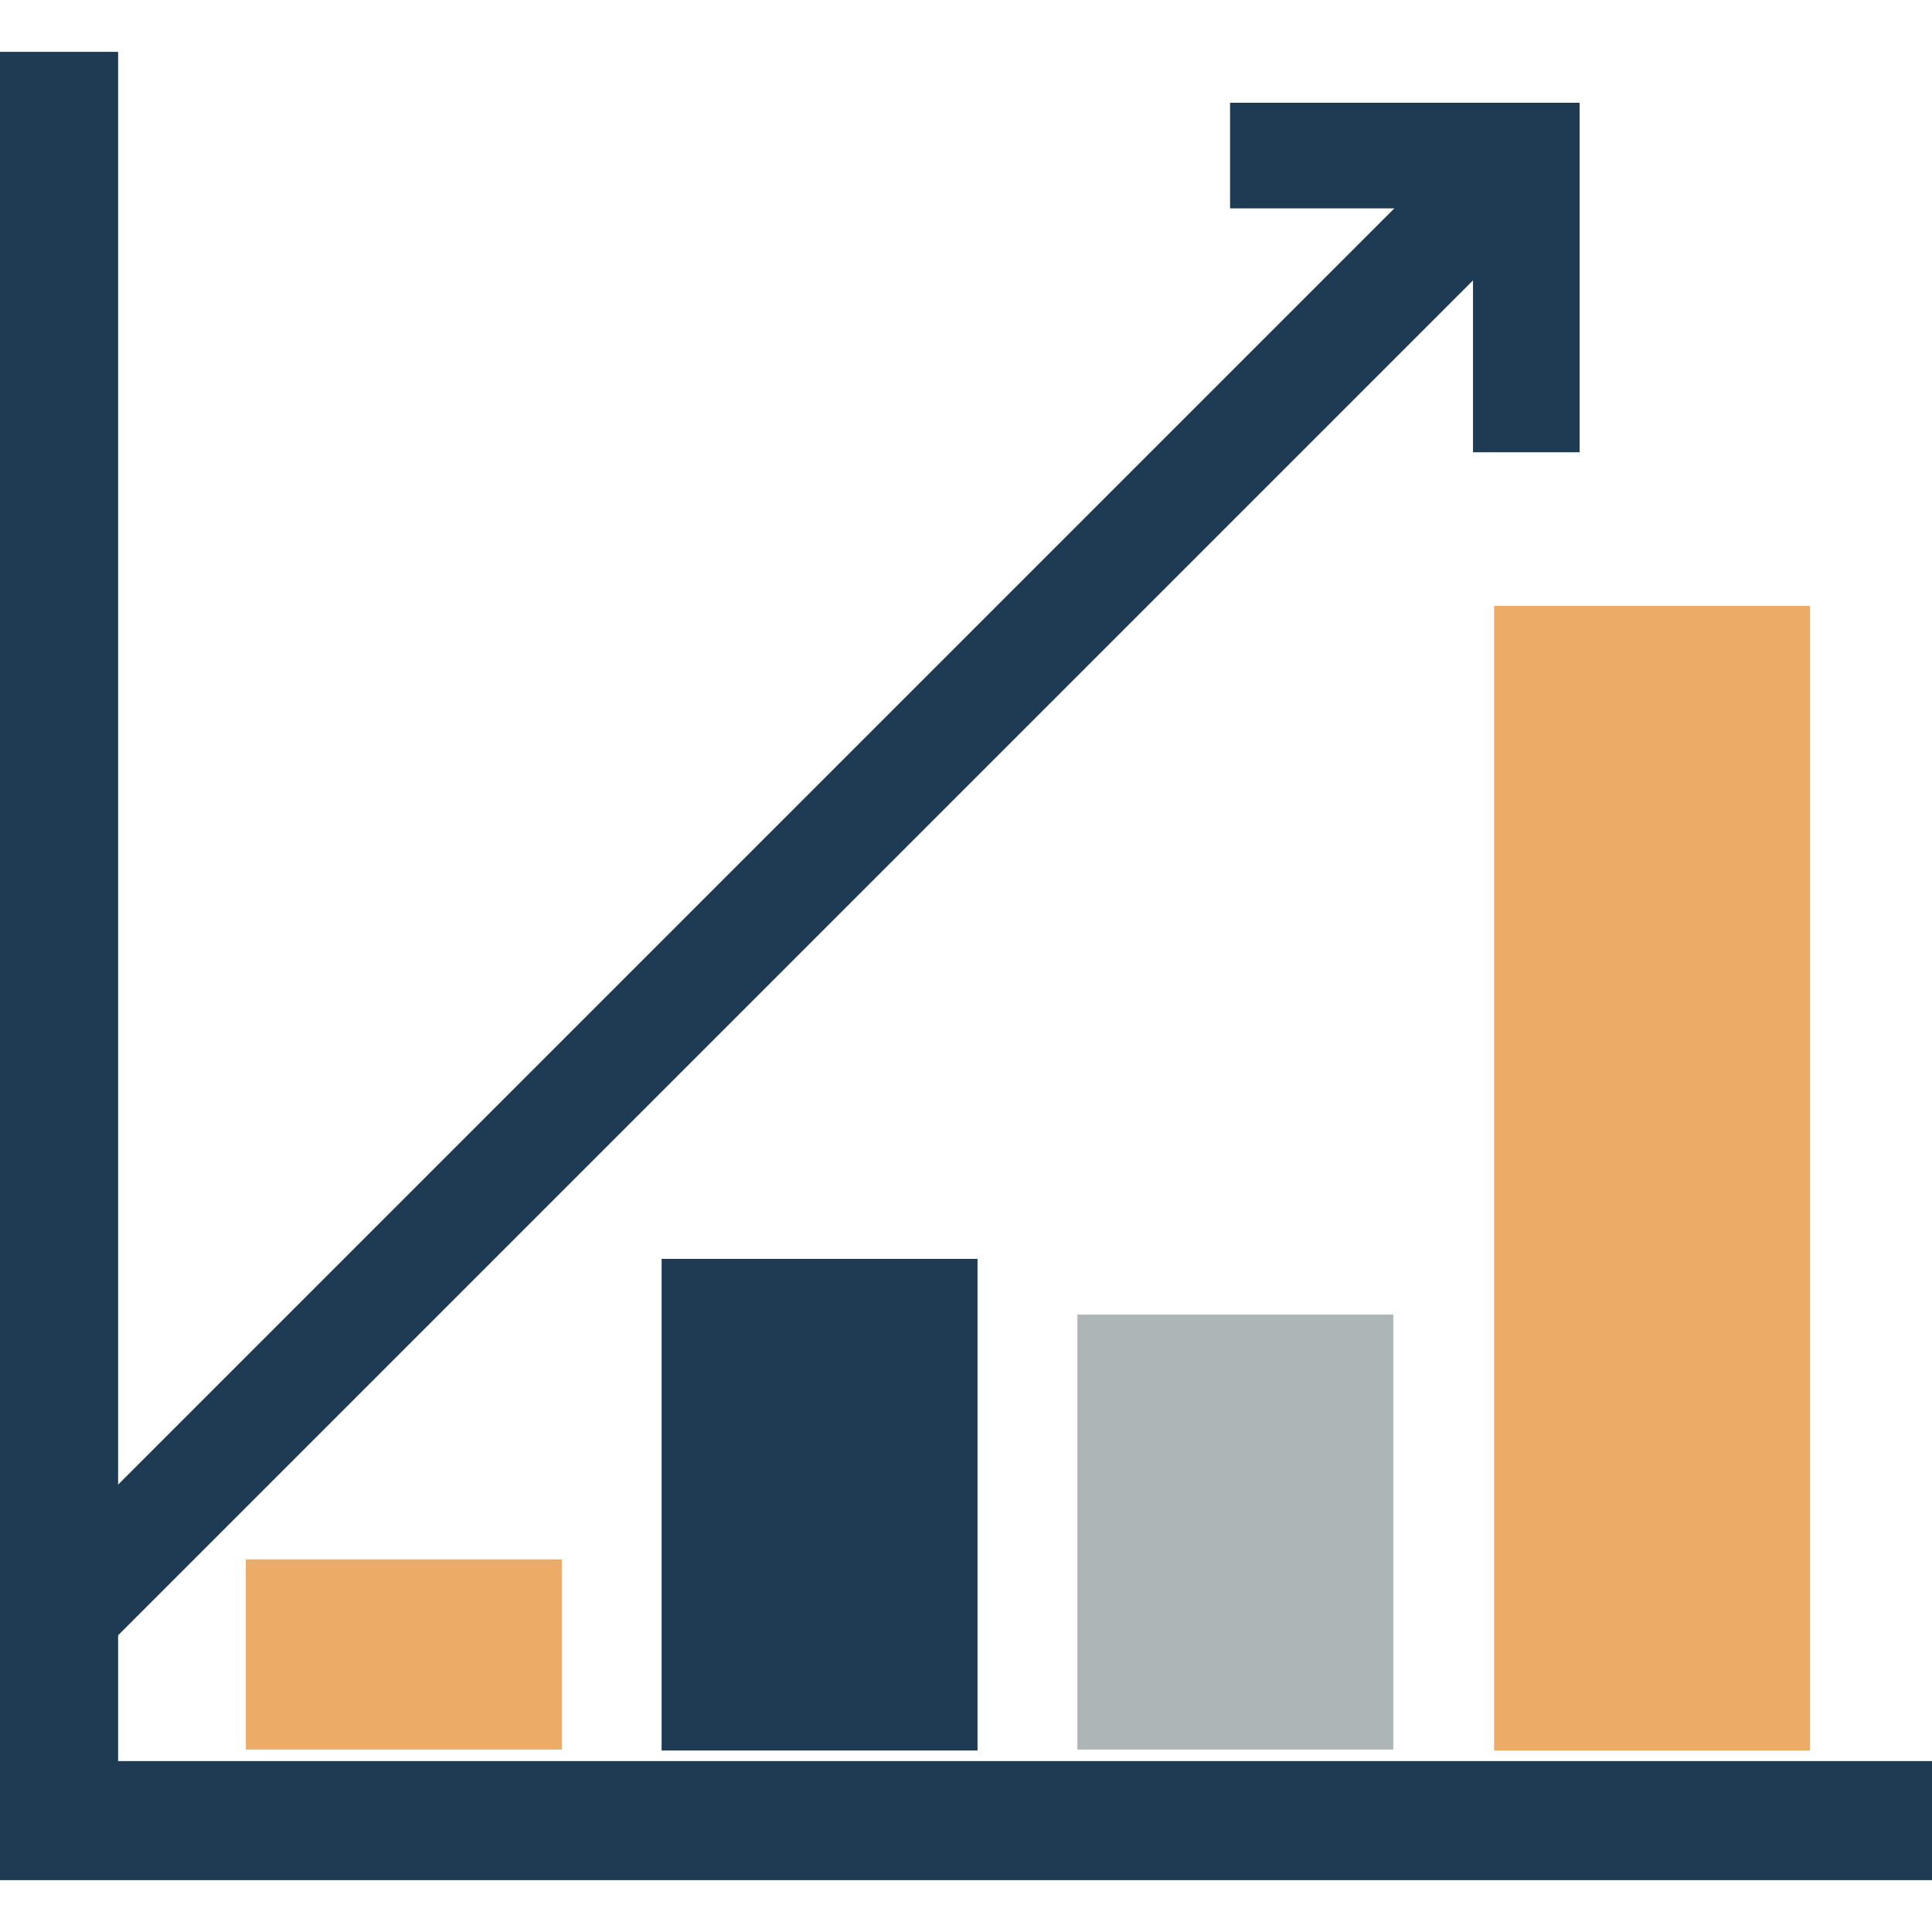
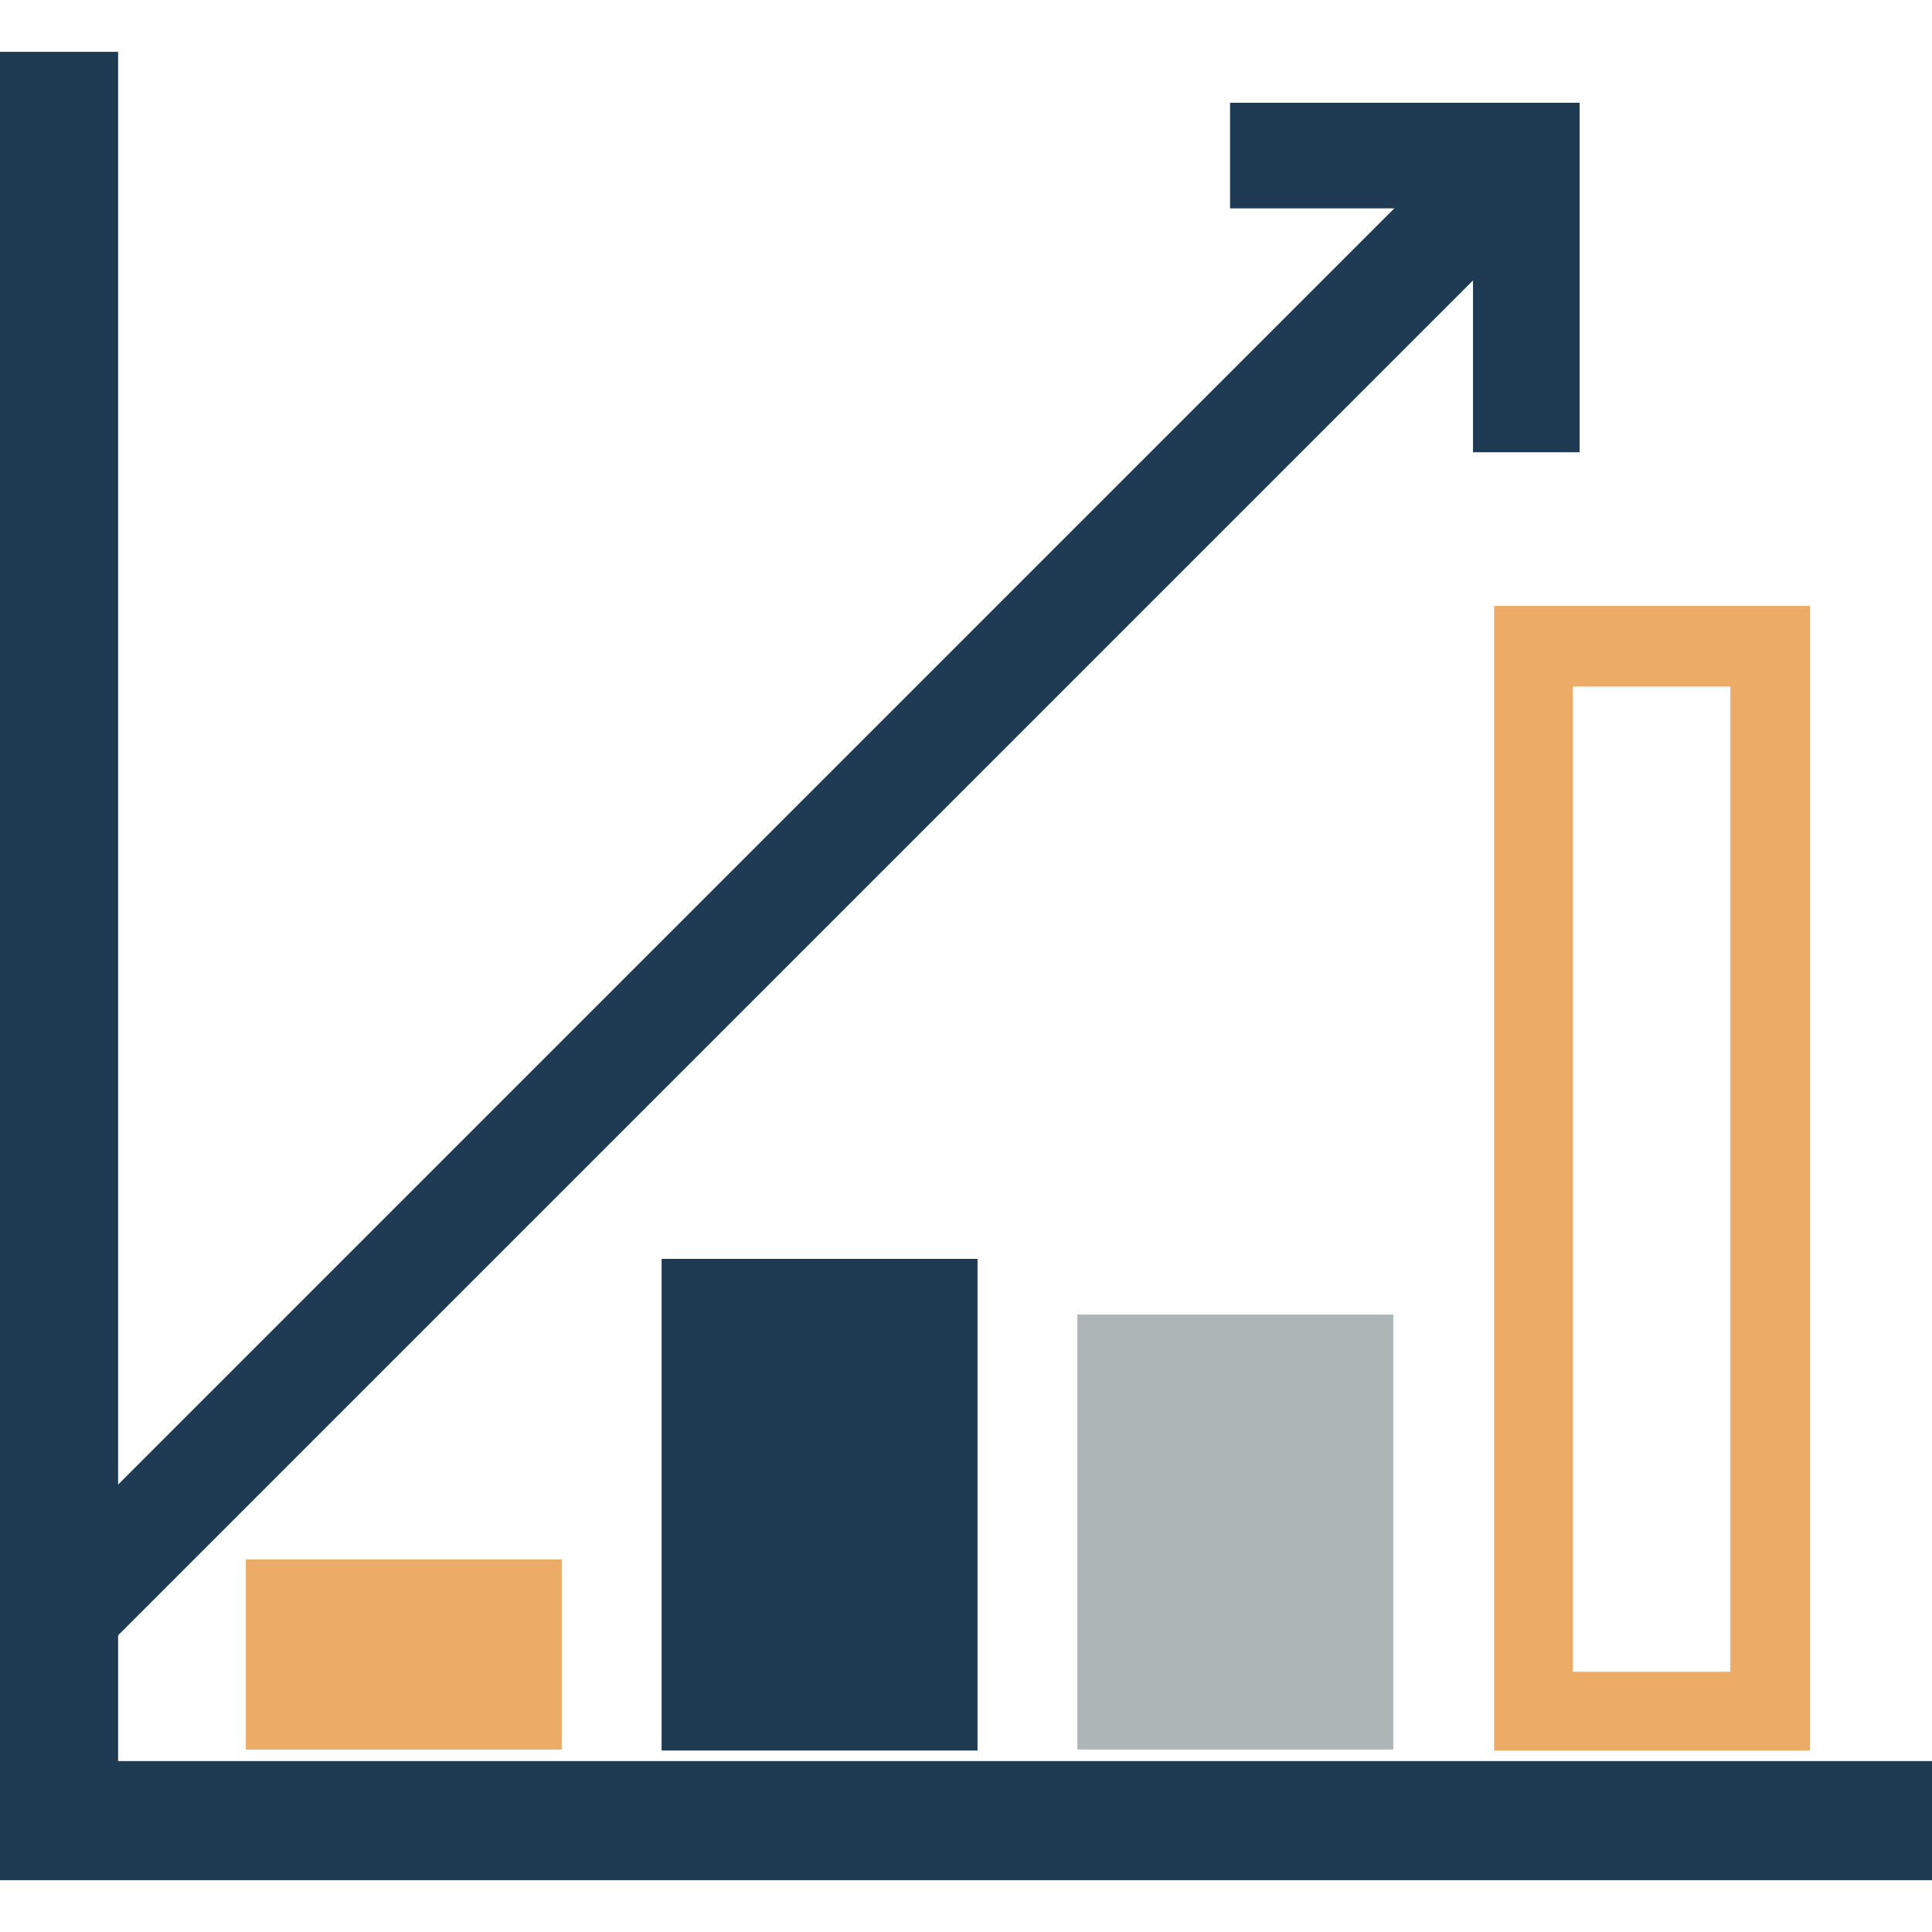
<svg xmlns="http://www.w3.org/2000/svg" version="1.1" viewBox="0 0 201.2 201.2">
  <defs>
    <style>
      .cls-1 {
        fill: none;
      }

      .cls-1, .cls-2 {
        stroke-miterlimit: 10;
        stroke-width: 4px;
      }

      .cls-1, .cls-2, .cls-3 {
        stroke: #1f3a53;
      }

      .cls-4 {
        fill: #edab68;
      }

      .cls-2, .cls-3, .cls-5 {
        fill: #1f3a53;
      }

      .cls-3 {
        stroke-miterlimit: 10;
        stroke-width: 4px;
      }

      .cls-6 {
        fill: #aeb5b6;
      }
    </style>
  </defs>
  <g>
    <g id="Layer_1">
      <g id="portfolio-monitoring">
        <rect class="cls-4" x="25.6" y="162.4" width="32.9" height="19.8" />
        <g>
          <rect class="cls-5" x="73" y="135.1" width="24.6" height="43" />
          <path class="cls-5" d="M101.8,182.3h-32.9v-51.2h32.9v51.2ZM77.2,174.1h16.4v-34.7h-16.4v34.7Z" />
        </g>
        <rect class="cls-6" x="112.2" y="136.9" width="32.9" height="45.3" />
        <g>
-           <rect class="cls-4" x="159.7" y="67.4" width="24.6" height="110.9" />
          <path class="cls-4" d="M188.5,182.3h-32.9V63.1h32.9v119.1h0ZM163.8,174.1h16.4v-102.6h-16.4v102.6Z" />
        </g>
        <g>
          <g>
            <polyline class="cls-1" points="159 45.1 159 16.2 130.1 16.2" />
            <polygon class="cls-2" points="155.4 45.1 155.4 19.7 130.1 19.7 130.1 12.7 162.5 12.7 162.5 45.1 155.4 45.1" />
          </g>
          <g>
            <line class="cls-1" x1="158.3" y1="16.5" x2="7.9" y2="167.1" />
            <rect class="cls-3" x="-23.3" y="88.2" width="212.7" height="7.1" transform="translate(-40.6 85.6) rotate(-45)" />
          </g>
        </g>
        <polygon class="cls-2" points="199.2 193.8 2 193.8 2 7.4 10.3 7.4 10.3 185.4 199.2 185.4 199.2 193.8" />
      </g>
    </g>
  </g>
</svg>